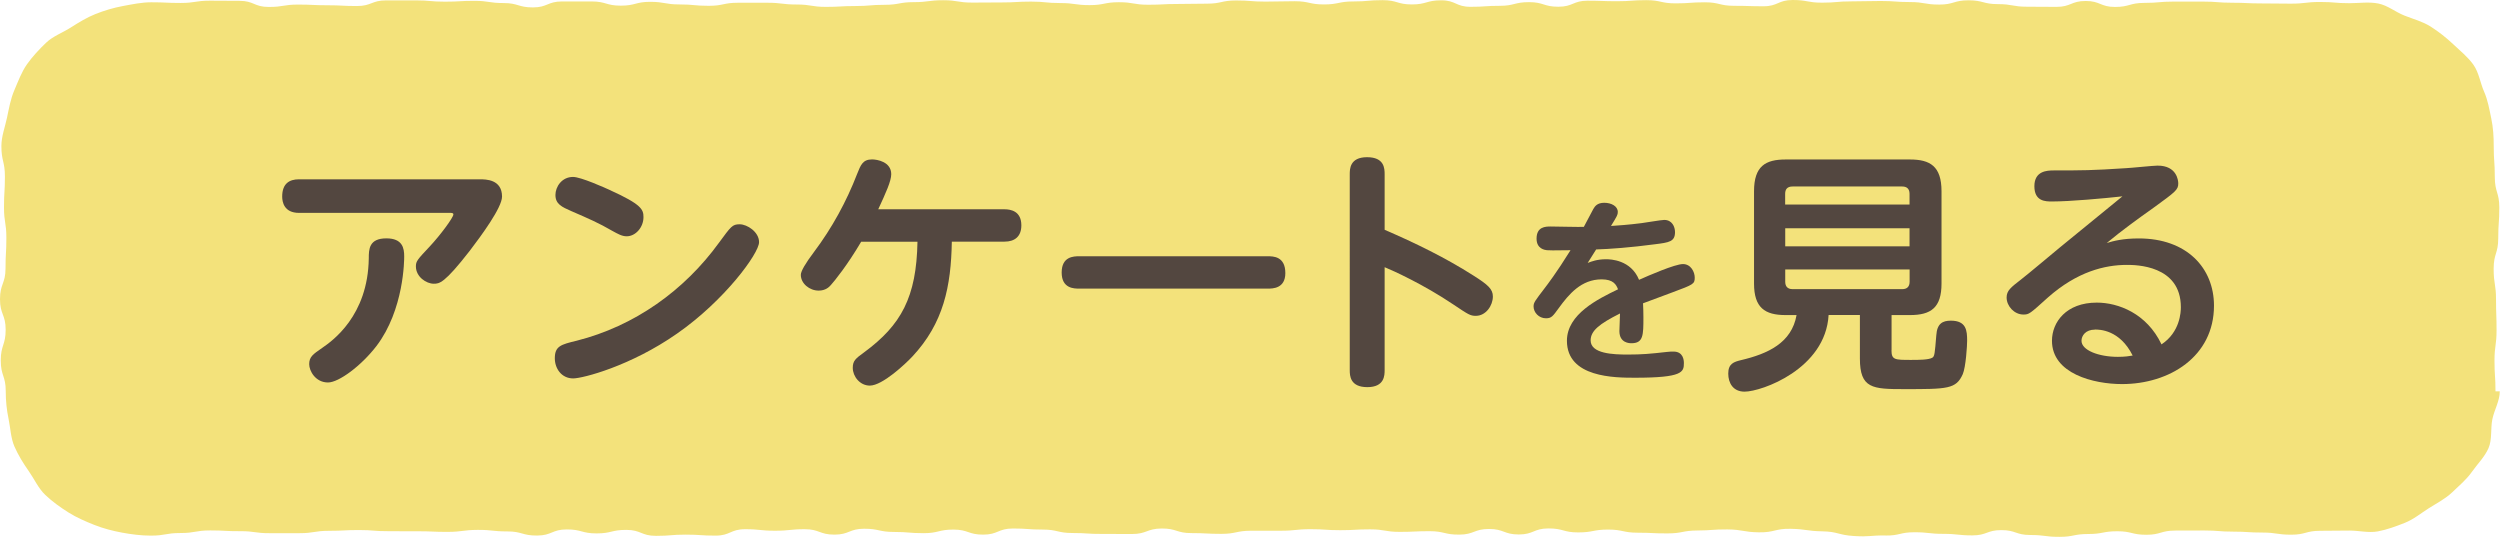
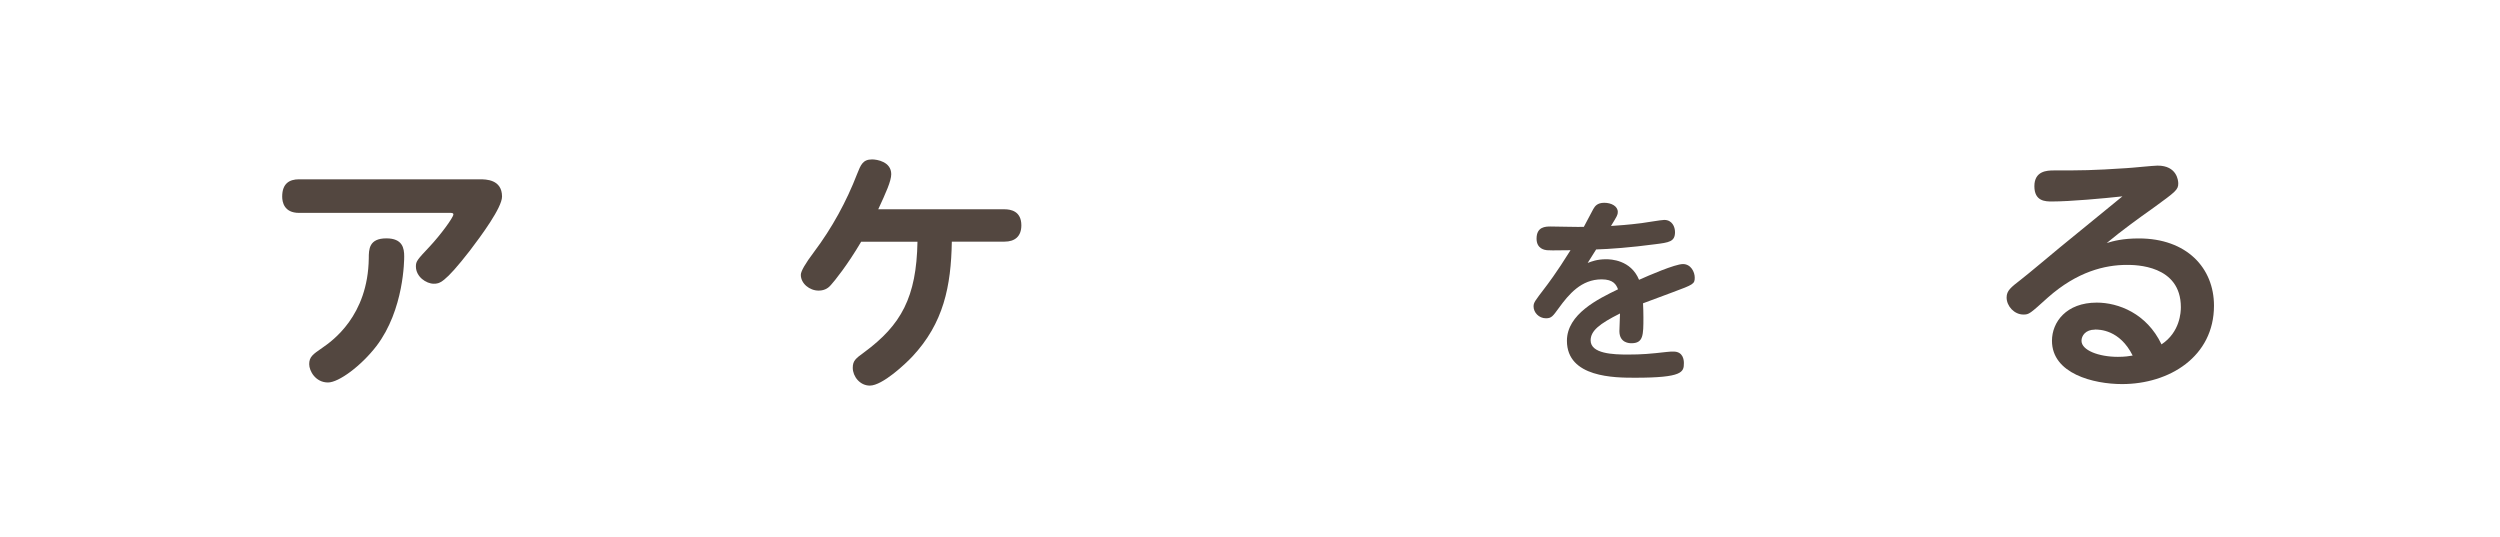
<svg xmlns="http://www.w3.org/2000/svg" viewBox="0 0 326.82 70.17">
  <defs>
    <style>.d{fill:#534740;}.e{fill:#f3e27b;}</style>
  </defs>
  <g id="a" />
  <g id="b">
    <g id="c">
-       <path class="e" d="M246.47,70.01c1.9,.02,1.9-.43,3.79-.43s1.9,.21,3.79,.21,1.89,.2,3.79,.2,1.9-.69,3.79-.69,1.89,.64,3.79,.64,1.9,.24,3.79,.24,1.89-.37,3.79-.37,1.9-.36,3.79-.36,1.9,.46,3.79,.46,1.9-.55,3.79-.55,1.9-.01,3.79-.01,1.9,.15,3.79,.15,1.9,.12,3.79,.12,1.9,.28,3.79,.28,1.9-.51,3.8-.51,1.9-.03,3.8-.03c1.27,0,2.51,.33,3.71,.11s2.4-.67,3.54-1.12,2.11-1.26,3.15-1.92,2.15-1.22,3.04-2.07c.9-.86,1.87-1.67,2.58-2.68s1.68-1.96,2.17-3.1c.49-1.13,.25-2.54,.5-3.77s.97-2.39,.97-3.65h-.56c0-2-.13-2-.13-4,0-2,.27-2,.27-4s-.07-2-.07-4.01c0-2-.31-2-.31-4.01,0-2,.6-2,.6-4,0-2,.14-2,.14-4,0-2-.59-2-.59-4.01s-.14-2-.14-4.01c0-1.27-.07-2.43-.32-3.62-.26-1.23-.45-2.41-.95-3.54-.5-1.14-.67-2.49-1.39-3.5s-1.74-1.83-2.64-2.68c-.9-.85-1.89-1.63-2.94-2.3-1.04-.66-2.26-.98-3.43-1.44s-2.2-1.34-3.43-1.58-2.51-.04-3.77-.04c-1.91,0-1.91-.16-3.83-.16s-1.91,.22-3.83,.22-1.92-.03-3.83-.03-1.92-.09-3.83-.09c-1.92,0-1.92-.15-3.83-.15q-1.92,0-3.83,0c-1.92,0-1.92,.17-3.83,.17-1.92,0-1.92,.53-3.83,.53s-1.92-.78-3.83-.78c-1.92,0-1.92,.77-3.83,.77s-1.92-.02-3.83-.02-1.92-.34-3.83-.34-1.92-.5-3.83-.5c-1.92,0-1.92,.56-3.83,.56-1.92,0-1.92-.33-3.83-.33-1.92,0-1.92-.14-3.83-.14-1.92,0-1.92,.05-3.83,.05s-1.92,.17-3.83,.17S236.27,0,234.36,0c-1.92,0-1.92,.82-3.83,.82-1.92,0-1.92-.06-3.83-.06s-1.92-.46-3.83-.46c-1.92,0-1.92,.14-3.83,.14s-1.92-.42-3.83-.42-1.92,.14-3.83,.14c-1.91,0-1.91-.07-3.83-.07-1.91,0-1.91,.79-3.83,.79-1.92,0-1.92-.6-3.83-.6-1.92,0-1.92,.48-3.83,.48-1.91,0-1.91,.13-3.83,.13-1.91,0-1.91-.85-3.83-.85s-1.91,.54-3.83,.54c-1.91,0-1.91-.56-3.83-.56-1.91,0-1.91,.17-3.83,.17s-1.92,.39-3.83,.39c-1.92,0-1.92-.42-3.83-.42-1.92,0-1.92,.05-3.83,.05s-1.91-.15-3.83-.15-1.91,.42-3.83,.42-1.92,.04-3.83,.04c-1.92,0-1.92,.1-3.83,.1-1.92,0-1.92-.33-3.83-.33s-1.92,.38-3.83,.38c-1.92,0-1.92-.27-3.83-.27-1.92,0-1.92-.19-3.83-.19s-1.92,.11-3.83,.11c-1.92,0-1.92,.02-3.83,.02-1.92,0-1.92-.31-3.83-.31s-1.92,.25-3.83,.25-1.92,.35-3.83,.35-1.92,.16-3.83,.16c-1.92,0-1.92,.11-3.83,.11s-1.92-.31-3.83-.31c-1.92,0-1.92-.23-3.83-.23q-1.92,0-3.83,0c-1.92,0-1.92,.4-3.83,.4-1.92,0-1.92-.18-3.83-.18s-1.92-.34-3.83-.34-1.92,.5-3.84,.5-1.92-.55-3.83-.55q-1.92,0-3.83,0c-1.92,0-1.92,.78-3.83,.78-1.92,0-1.92-.57-3.83-.57-1.92,0-1.92-.29-3.83-.29s-1.92,.11-3.84,.11-1.92-.17-3.83-.17-1.92,0-3.84,0-1.92,.74-3.84,.74c-1.92,0-1.92-.1-3.84-.1-1.92,0-1.92-.09-3.84-.09-1.92,0-1.92,.31-3.84,.31-1.92,0-1.92-.8-3.84-.8-1.92,0-1.92-.02-3.84-.02-1.92,0-1.92,.3-3.84,.3-1.92,0-1.92-.09-3.84-.09-1.27,0-2.51,.27-3.71,.49-1.24,.23-2.43,.59-3.57,1.04s-2.22,1.12-3.26,1.78c-1.05,.67-2.31,1.12-3.2,1.97s-1.8,1.82-2.51,2.83c-.71,1.01-1.16,2.25-1.65,3.39-.49,1.13-.7,2.38-.96,3.6-.25,1.19-.73,2.42-.73,3.69,0,2,.46,2,.46,4,0,2-.12,2-.12,4s.31,2,.31,4c0,2-.11,2-.11,4S0,37.1,0,39.11c0,2,.74,2,.74,4s-.64,2.01-.64,4.01c0,2.01,.65,2.01,.65,4.01,0,1.27,.12,2.44,.37,3.63s.28,2.5,.77,3.62,1.16,2.2,1.87,3.21,1.25,2.24,2.15,3.1,1.96,1.62,3.02,2.29,2.24,1.18,3.4,1.64,2.39,.78,3.63,1.01c1.2,.22,2.48,.39,3.75,.39,1.94,0,1.94-.34,3.89-.34,1.94,0,1.94-.34,3.89-.34,1.94,0,1.94,.11,3.89,.1s1.94,.27,3.88,.26,1.94,0,3.88,0c1.94,0,1.94-.31,3.89-.31s1.94-.1,3.89-.1,1.94,.16,3.88,.15c1.94,0,1.94,.02,3.88,.01,1.94,0,1.94,.09,3.88,.08s1.94-.25,3.88-.26,1.94,.2,3.88,.2c1.94,0,1.94,.55,3.89,.54s1.94-.8,3.89-.8c1.94,0,1.94,.52,3.89,.52,1.94,0,1.94-.46,3.88-.46s1.94,.78,3.89,.78c1.94,0,1.94-.16,3.88-.16,1.94,0,1.94,.13,3.89,.13s1.94-.84,3.89-.84c1.94,0,1.94,.2,3.89,.2s1.94-.2,3.88-.2c1.94,0,1.94,.71,3.89,.71,1.94,0,1.94-.77,3.89-.77s1.94,.42,3.89,.42c1.94,0,1.94,.16,3.89,.16,1.94,0,1.94-.47,3.89-.47,1.94,0,1.95,.67,3.89,.66,1.94,0,1.94-.8,3.89-.8s1.94,.14,3.89,.14c1.94,0,1.95,.45,3.89,.45s1.94,.13,3.89,.12,1.94,.02,3.89,.01c1.94,0,1.94-.71,3.89-.72s1.95,.61,3.89,.6c1.94,0,1.94,.1,3.89,.1,1.94,0,1.94-.4,3.89-.41s1.94,0,3.89,0c1.94,0,1.94-.2,3.89-.2s1.94,.13,3.88,.13,1.94-.11,3.89-.11,1.94,.33,3.89,.33,1.95-.09,3.89-.09,1.94,.46,3.89,.45,1.94-.74,3.89-.74c1.95,0,1.95,.72,3.89,.72,1.95,0,1.94-.79,3.89-.79s1.95,.53,3.89,.52c1.95,0,1.94-.37,3.89-.37,1.95,0,1.95,.41,3.89,.41,1.95,0,1.95,.1,3.89,.09,1.95,0,1.95-.37,3.9-.38s1.95-.15,3.9-.14c2.07,.02,2.07,.35,4.14,.38s2.08-.5,4.15-.46c2.07,.04,2.07,.29,4.14,.33s2.05,.48,4.12,.61c2.08,.13,2.1-.09,4.17-.07Z" />
      <g>
        <path class="d" d="M62.73,23.44c.77,0,2.9,0,2.9,2.26,0,1.43-2.7,5.09-4.2,7.06-3.36,4.33-4,4.33-4.73,4.33-.97,0-2.33-.9-2.33-2.26,0-.67,.17-.87,1.8-2.6,1.37-1.46,3.1-3.79,3.1-4.2,0-.2-.23-.2-.4-.2h-19.78c-1.96,0-2.2-1.43-2.2-2.13,0-1.7,.93-2.26,2.2-2.26h23.64Zm-22.31,24.17c0-.97,.5-1.3,1.7-2.13,1.3-.9,5.99-4.16,6.09-11.72,0-1.17,.03-2.6,2.3-2.6,2.13,0,2.33,1.3,2.33,2.36,0,.4,0,6.96-3.63,11.72-2,2.6-4.93,4.76-6.33,4.76-1.63,0-2.46-1.5-2.46-2.4Z" />
-         <path class="d" d="M99.23,31.66c0,1.46-4.5,7.62-10.72,11.95-6.09,4.26-12.35,5.86-13.58,5.86-1.53,0-2.4-1.3-2.4-2.63,0-1.6,.8-1.8,2.86-2.3,7.52-1.9,14.05-6.53,18.61-12.82,1.57-2.13,1.73-2.4,2.7-2.4s2.53,1,2.53,2.33Zm-19.54-6.83c4.2,1.9,4.43,2.56,4.43,3.56,0,1.33-1.03,2.5-2.2,2.5-.6,0-1.13-.3-1.86-.7-1.83-1.06-3-1.56-5.39-2.6-1.2-.53-2.06-.9-2.06-2.1,0-1.07,.83-2.36,2.3-2.36,1.03,0,4.19,1.43,4.79,1.7Z" />
        <path class="d" d="M112.58,31.6c-1.8,3.06-3.5,5.16-3.96,5.66-.23,.27-.7,.73-1.6,.73-1.2,0-2.33-.93-2.33-2.06q0-.7,1.73-3c2.33-3.1,4.23-6.56,5.63-10.19,.47-1.17,.73-1.9,1.96-1.9,.63,0,2.5,.3,2.5,1.93,0,.9-.7,2.43-1.7,4.59h16.51c.8,0,2.2,.23,2.2,2.1,0,1.46-.87,2.13-2.2,2.13h-6.89c-.1,5.83-1.07,10.65-5.16,15.02-.87,.93-3.9,3.8-5.56,3.8-1.3,0-2.23-1.2-2.23-2.33,0-.93,.4-1.23,1.5-2.03,4.83-3.56,6.83-7.19,6.96-14.45h-7.36Z" />
-         <path class="d" d="M165.73,33.5c.7,0,2.3,0,2.3,2.2,0,2.03-1.67,2.03-2.3,2.03h-24.64c-.67,0-2.3,0-2.3-2.1s1.56-2.13,2.3-2.13h24.64Z" />
-         <path class="d" d="M181.01,48.38c0,.67,0,2.23-2.26,2.23s-2.3-1.5-2.3-2.23V22.78c0-.67,0-2.23,2.26-2.23s2.3,1.46,2.3,2.23v7.26c4,1.73,7.92,3.63,11.62,5.99,1.9,1.2,2.53,1.77,2.53,2.73,0,1.17-.9,2.53-2.23,2.53-.73,0-.97-.17-2.96-1.5-3.86-2.6-7.89-4.43-8.96-4.86v13.45Z" />
        <path class="d" d="M207.59,34.36c.47-.18,1.2-.47,2.37-.47,.6,0,3.24,.08,4.31,2.69,1.23-.55,4.7-2.06,5.74-2.06s1.54,1.04,1.54,1.77c0,.84-.18,.91-2.92,1.93-1.07,.39-2.77,1.04-3.84,1.43,.03,.44,.05,1.36,.05,1.83,0,2.32,0,3.39-1.57,3.39-.21,0-1.57,0-1.57-1.59,0-.37,.08-1.98,.08-2.3-2.71,1.36-3.84,2.27-3.84,3.52,0,1.75,2.97,1.85,4.85,1.85s2.97-.1,5.09-.34c.42-.05,.65-.05,.89-.05,1.28,0,1.36,1.12,1.36,1.51,0,1.17-.16,1.91-6.37,1.91-2.63,0-8.92,0-8.92-4.83,0-3.5,4.1-5.48,6.68-6.73-.23-.6-.6-1.3-2.14-1.3-2.66,0-4.28,1.93-5.61,3.76-.76,1.04-.94,1.33-1.67,1.33-.94,0-1.62-.78-1.62-1.54,0-.52,.16-.7,1.49-2.45,.26-.34,1.49-1.93,3.34-4.91-2.45,.03-2.71,.03-3.08,0-.26-.03-1.36-.16-1.36-1.51,0-1.57,1.17-1.59,1.85-1.59s3.71,.08,4.33,.05c.21-.37,1.04-1.98,1.23-2.32,.21-.37,.52-.83,1.44-.83s1.77,.44,1.77,1.2c0,.37-.08,.52-.89,1.83,.81-.05,2.38-.16,3.99-.37,.47-.05,2.56-.42,2.97-.42,1.04,0,1.41,.91,1.41,1.59,0,1.25-.76,1.36-2.61,1.59-3.13,.42-5.97,.63-7.7,.68-.47,.76-.63,.99-1.1,1.75Z" />
-         <path class="d" d="M247.27,45.78c0,1.27,.43,1.27,2.56,1.27,.97,0,2.33,0,2.8-.3,.27-.2,.3-.47,.5-2.93,.1-1.53,.83-1.9,1.9-1.9,2.03,0,2.13,1.3,2.13,2.63,0,.63-.17,3.43-.57,4.36-.87,1.96-2,1.96-7.66,1.96-4.13,0-5.79-.07-5.79-4v-5.69h-4.09c-.4,7.06-8.76,10.02-10.99,10.02-1.5,0-2.13-1.13-2.13-2.36,0-1.3,.73-1.53,1.67-1.76,3.53-.83,6.62-2.26,7.26-5.89h-1.43c-2.73,0-4.13-.97-4.13-4.13v-12.05c0-3.3,1.5-4.16,4.13-4.16h16.25c2.63,0,4.13,.87,4.13,4.16v12.05c0,3.16-1.37,4.13-4.13,4.13h-2.4v4.59Zm2.36-19.04v-1.4c0-.73-.43-.96-.97-.96h-14.32c-.7,0-.97,.37-.97,.96v1.4h16.25Zm0,3.1h-16.25v2.36h16.25v-2.36Zm0,5.39h-16.25v1.6c0,.53,.23,.97,.97,.97h14.32c.63,0,.97-.33,.97-.97v-1.6Z" />
        <path class="d" d="M268.28,26.34c-.87,0-2.33,0-2.33-2s1.67-2.06,2.53-2.06c3.63,0,5.03,0,9.52-.3,.67-.03,3.5-.33,4.06-.33,2.53,0,2.7,1.96,2.7,2.33,0,.83-.33,1.07-3.26,3.2-2.06,1.46-4.13,2.96-6.09,4.59,.87-.27,2.13-.6,4.2-.6,6.26,0,9.82,3.86,9.82,8.79,0,6.66-5.83,10.25-12.02,10.25-3.73,0-9.16-1.36-9.16-5.66,0-2.43,1.86-4.99,5.86-4.99,2.8,0,6.53,1.4,8.46,5.46,2.43-1.6,2.53-4.23,2.53-4.86,0-5.53-5.96-5.53-7.06-5.53-2.86,0-6.49,.87-10.32,4.26-2.36,2.13-2.46,2.23-3.2,2.23-1.2,0-2.2-1.1-2.2-2.23,0-.9,.57-1.33,1.86-2.33,.83-.63,4.36-3.6,5.09-4.2,2.33-1.9,2.93-2.4,8.19-6.69-2.46,.27-6.86,.67-9.19,.67Zm5.59,16.75c-1.23,0-1.76,.8-1.76,1.46,0,1.23,2.23,2.1,4.76,2.1,.93,0,1.53-.1,1.93-.17-1.7-3.4-4.36-3.4-4.93-3.4Z" />
      </g>
    </g>
  </g>
</svg>